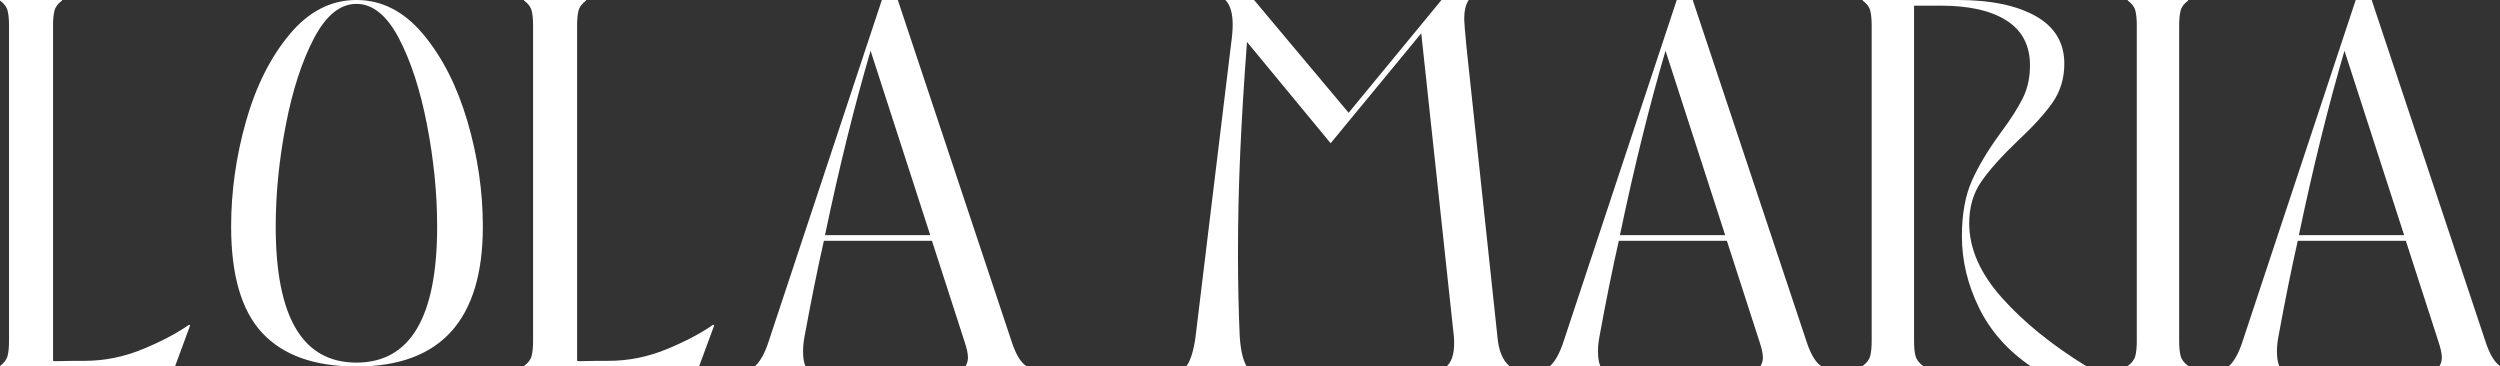
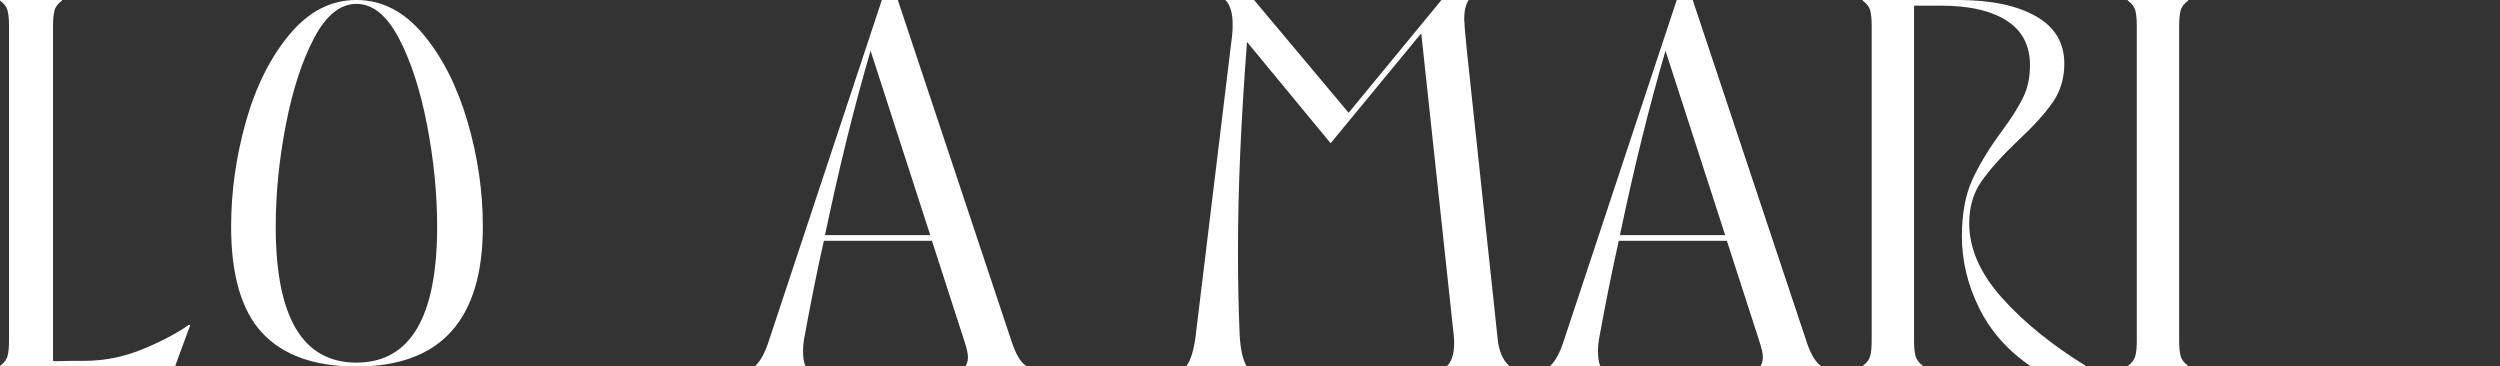
<svg xmlns="http://www.w3.org/2000/svg" width="382" height="56" viewBox="0 0 382 56" fill="none">
  <rect x="0" y="0" width="382" height="56" fill="#333333" stroke="none" />
  <g clip-path="url(#clip0_51_55849)">
    <path d="M26.744 56H0V55.915C0.633 55.456 1.019 54.939 1.162 54.363C1.306 53.788 1.378 53.041 1.378 52.124V3.876C1.378 2.959 1.306 2.212 1.162 1.637C1.019 1.061 0.633 0.544 0 0.085V0H9.483V0.085C8.85 0.544 8.464 1.061 8.321 1.637C8.177 2.212 8.105 2.959 8.105 3.876V55.137C8.68 55.195 7.827 55.209 8.859 55.182C9.892 55.155 10.664 55.137 11.18 55.137H12.899C15.937 55.137 18.89 54.548 21.754 53.37C24.621 52.191 27 50.941 28.89 49.619L29.06 49.705L26.74 55.995L26.744 56Z" fill="white" />
-     <path d="M106.82 56H80.076V55.915C80.709 55.456 81.094 54.939 81.238 54.363C81.382 53.788 81.454 53.041 81.454 52.124V3.876C81.454 2.959 81.382 2.212 81.238 1.637C81.094 1.061 80.709 0.544 80.076 0.085V0H89.559V0.085C88.926 0.544 88.54 1.061 88.397 1.637C88.253 2.212 88.181 2.959 88.181 3.876V55.137C88.756 55.195 87.903 55.209 88.935 55.182C89.967 55.155 90.739 55.137 91.255 55.137H92.974C96.013 55.137 98.966 54.548 101.829 53.37C104.697 52.191 107.076 50.941 108.965 49.619L109.136 49.705L106.815 55.995L106.82 56Z" fill="white" />
    <path d="M156.79 55.915V56H147.558V55.915C147.787 55.514 147.904 55.083 147.904 54.624C147.904 54.048 147.733 53.248 147.387 52.214L142.401 36.791H125.89C124.916 41.098 123.942 45.923 122.963 51.265C122.793 52.124 122.708 52.929 122.708 53.675C122.708 54.651 122.824 55.398 123.053 55.915V56H115.401V55.915C116.204 55.168 116.891 53.905 117.466 52.124L134.749 0H137.186L154.555 52.124C155.188 54.08 155.933 55.343 156.79 55.915ZM133.026 7.757C130.562 16.143 128.237 25.531 126.06 35.927H142.141L133.026 7.757Z" fill="white" />
    <path d="M182.681 51.436L188.098 6.808C188.269 5.603 188.354 4.595 188.354 3.791C188.354 2.01 187.982 0.746 187.237 0H191.621L206.068 17.231L220.26 0H224.416C223.958 0.692 223.729 1.668 223.729 2.932C223.729 3.332 223.846 4.739 224.075 7.154L228.805 51.436C228.975 53.504 229.577 54.997 230.609 55.915V56H221.121V55.915C221.983 55.056 222.324 53.558 222.154 51.436L217.167 5.086L203.322 21.885L190.54 6.408C189.624 18.643 189.162 28.463 189.162 38.688C189.162 42.879 189.247 47.047 189.418 51.18C189.535 53.307 189.876 54.885 190.45 55.919V56.005H181.303V55.919C181.936 55.06 182.394 53.563 182.681 51.441V51.436Z" fill="white" />
    <path d="M278.254 55.915V56H269.022V55.915C269.251 55.514 269.368 55.083 269.368 54.624C269.368 54.048 269.197 53.248 268.852 52.214L263.866 36.791H247.354C246.38 41.098 245.406 45.923 244.428 51.265C244.257 52.124 244.172 52.929 244.172 53.675C244.172 54.651 244.289 55.398 244.518 55.915V56H236.865V55.915C237.669 55.168 238.355 53.905 238.93 52.124L256.209 0H258.646L276.015 52.124C276.648 54.08 277.393 55.343 278.25 55.915H278.254ZM254.49 7.757C252.026 16.143 249.701 25.531 247.525 35.927H263.605L254.49 7.757Z" fill="white" />
    <path d="M285.776 54.363C285.92 53.788 285.992 53.041 285.992 52.124V3.876C285.992 2.959 285.92 2.212 285.776 1.637C285.633 1.061 285.247 0.544 284.614 0.085V0H299.177C304.164 0 308.122 0.818 311.044 2.455C313.966 4.092 315.429 6.52 315.429 9.735C315.429 11.974 314.827 13.957 313.625 15.68C312.422 17.402 310.644 19.353 308.293 21.538C305.829 23.895 303.98 25.963 302.745 27.744C301.511 29.524 300.896 31.647 300.896 34.12C300.896 37.969 302.557 41.759 305.883 45.492C309.208 49.224 313.535 52.727 318.867 56.005H310.353C306.798 53.594 304.146 50.604 302.4 47.043C300.65 43.482 299.779 39.835 299.779 36.098C299.779 32.712 300.295 29.866 301.327 27.568C302.36 25.271 303.85 22.802 305.797 20.158C307.287 18.148 308.391 16.408 309.11 14.947C309.828 13.481 310.182 11.83 310.182 9.996C310.182 6.952 308.993 4.667 306.614 3.148C304.236 1.623 300.865 0.863 296.512 0.863H292.468V52.124C292.468 53.046 292.54 53.792 292.683 54.363C292.827 54.939 293.213 55.451 293.846 55.915V56H284.614V55.915C285.247 55.456 285.633 54.939 285.776 54.363Z" fill="white" />
    <path d="M326.285 54.363C326.429 53.788 326.501 53.041 326.501 52.124V3.876C326.501 2.959 326.429 2.212 326.285 1.637C326.142 1.061 325.756 0.544 325.123 0.085V0H334.355V0.085C333.722 0.544 333.336 1.061 333.193 1.637C333.049 2.212 332.977 2.959 332.977 3.876V52.124C332.977 53.046 333.049 53.792 333.193 54.363C333.336 54.939 333.722 55.451 334.355 55.915V56H325.123V55.915C325.756 55.456 326.142 54.939 326.285 54.363Z" fill="white" />
-     <path d="M382 55.915V56H372.768V55.915C372.997 55.514 373.114 55.083 373.114 54.624C373.114 54.048 372.943 53.248 372.598 52.214L367.611 36.791H351.1C350.126 41.098 349.152 45.923 348.174 51.265C348.003 52.124 347.918 52.929 347.918 53.675C347.918 54.651 348.035 55.398 348.263 55.915V56H340.611V55.915C341.415 55.168 342.101 53.905 342.676 52.124L359.955 0H362.392L379.761 52.124C380.393 54.08 381.138 55.343 381.996 55.915H382ZM358.236 7.757C355.772 16.143 353.447 25.531 351.27 35.927H367.351L358.236 7.757Z" fill="white" />
    <path d="M71.427 18.539C72.993 23.886 73.779 29.245 73.779 34.619C73.779 48.873 67.343 56 54.467 56C48.085 56 43.296 54.305 40.105 50.91C36.914 47.515 35.316 42.083 35.316 34.619C35.316 29.245 36.075 23.886 37.587 18.539C39.1 13.193 41.321 8.768 44.239 5.261C47.16 1.754 50.567 0 54.462 0C58.358 0 61.764 1.754 64.686 5.261C67.608 8.768 69.852 13.193 71.423 18.539H71.427ZM43.673 19.092C42.645 24.407 42.129 29.583 42.129 34.619C42.129 48.477 46.24 55.407 54.462 55.407C62.684 55.407 66.796 48.477 66.796 34.619C66.796 29.583 66.279 24.407 65.252 19.092C64.224 13.773 62.792 9.362 60.952 5.854C59.112 2.347 56.949 0.594 54.462 0.594C51.976 0.594 49.813 2.347 47.973 5.854C46.133 9.362 44.701 13.773 43.673 19.092Z" fill="white" />
  </g>
  <defs>
    <clipPath id="clip0_51_55849">
      <rect width="382" height="56" fill="white" />
    </clipPath>
  </defs>
</svg>